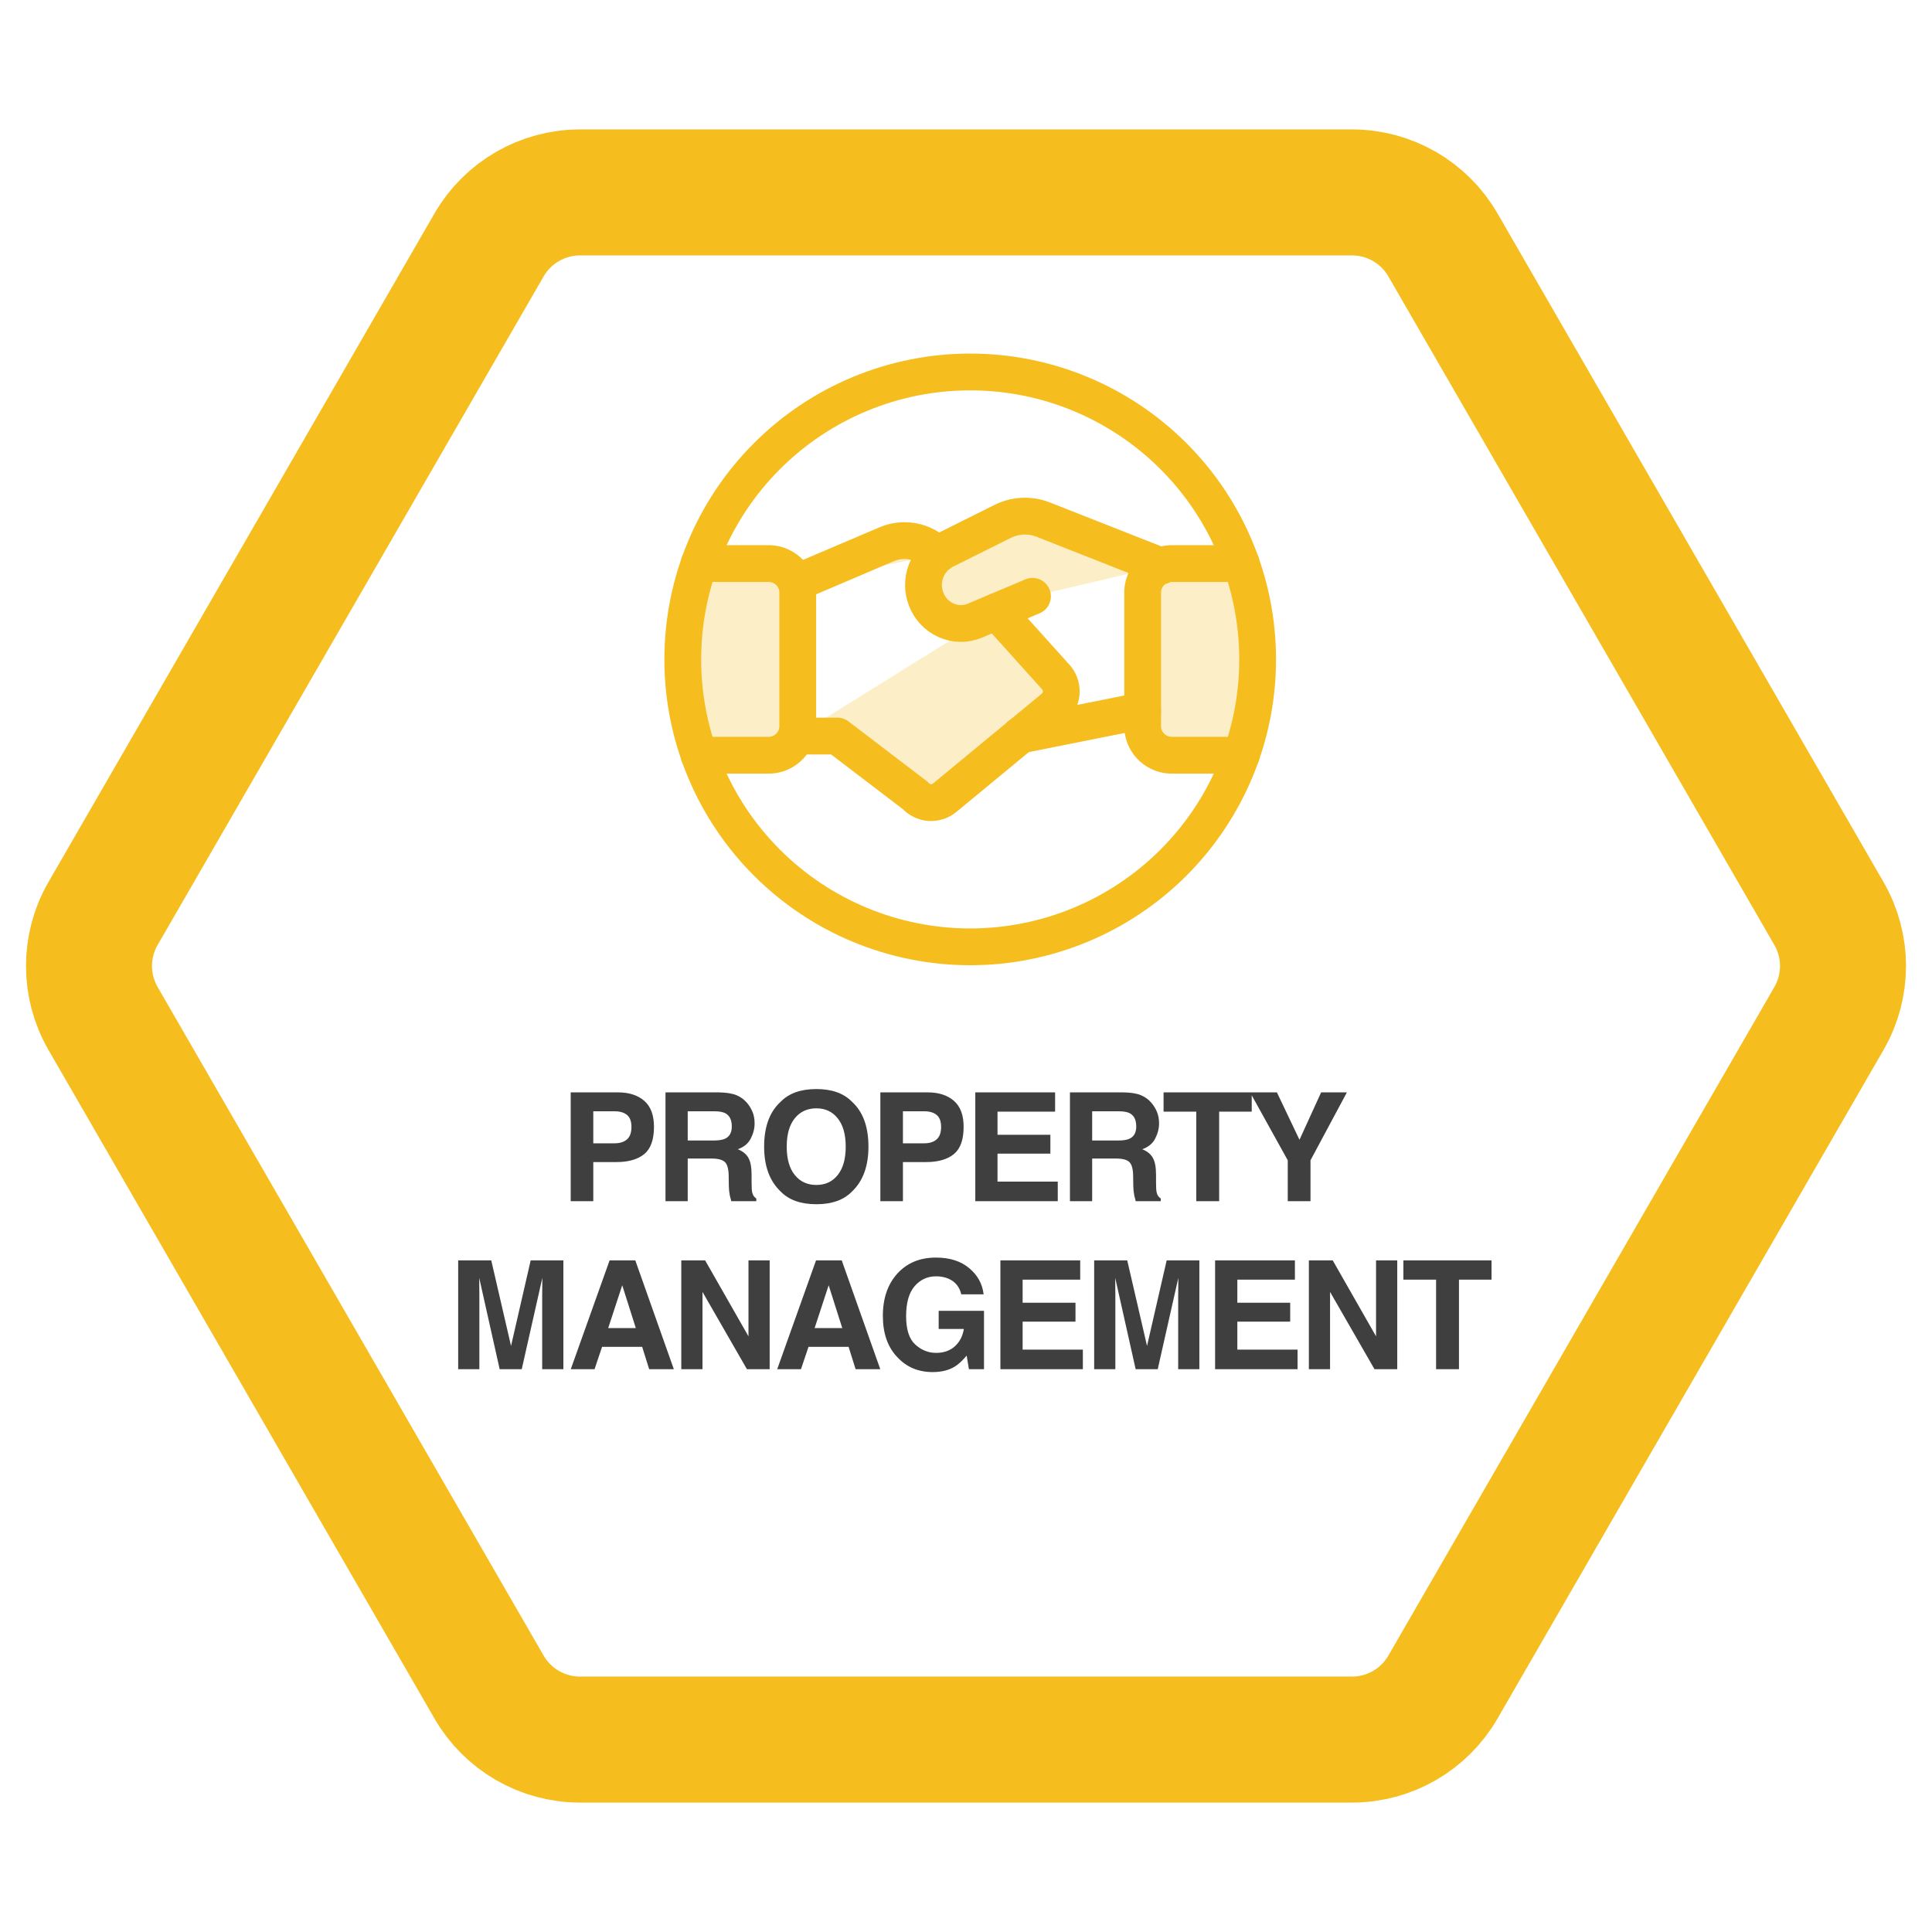
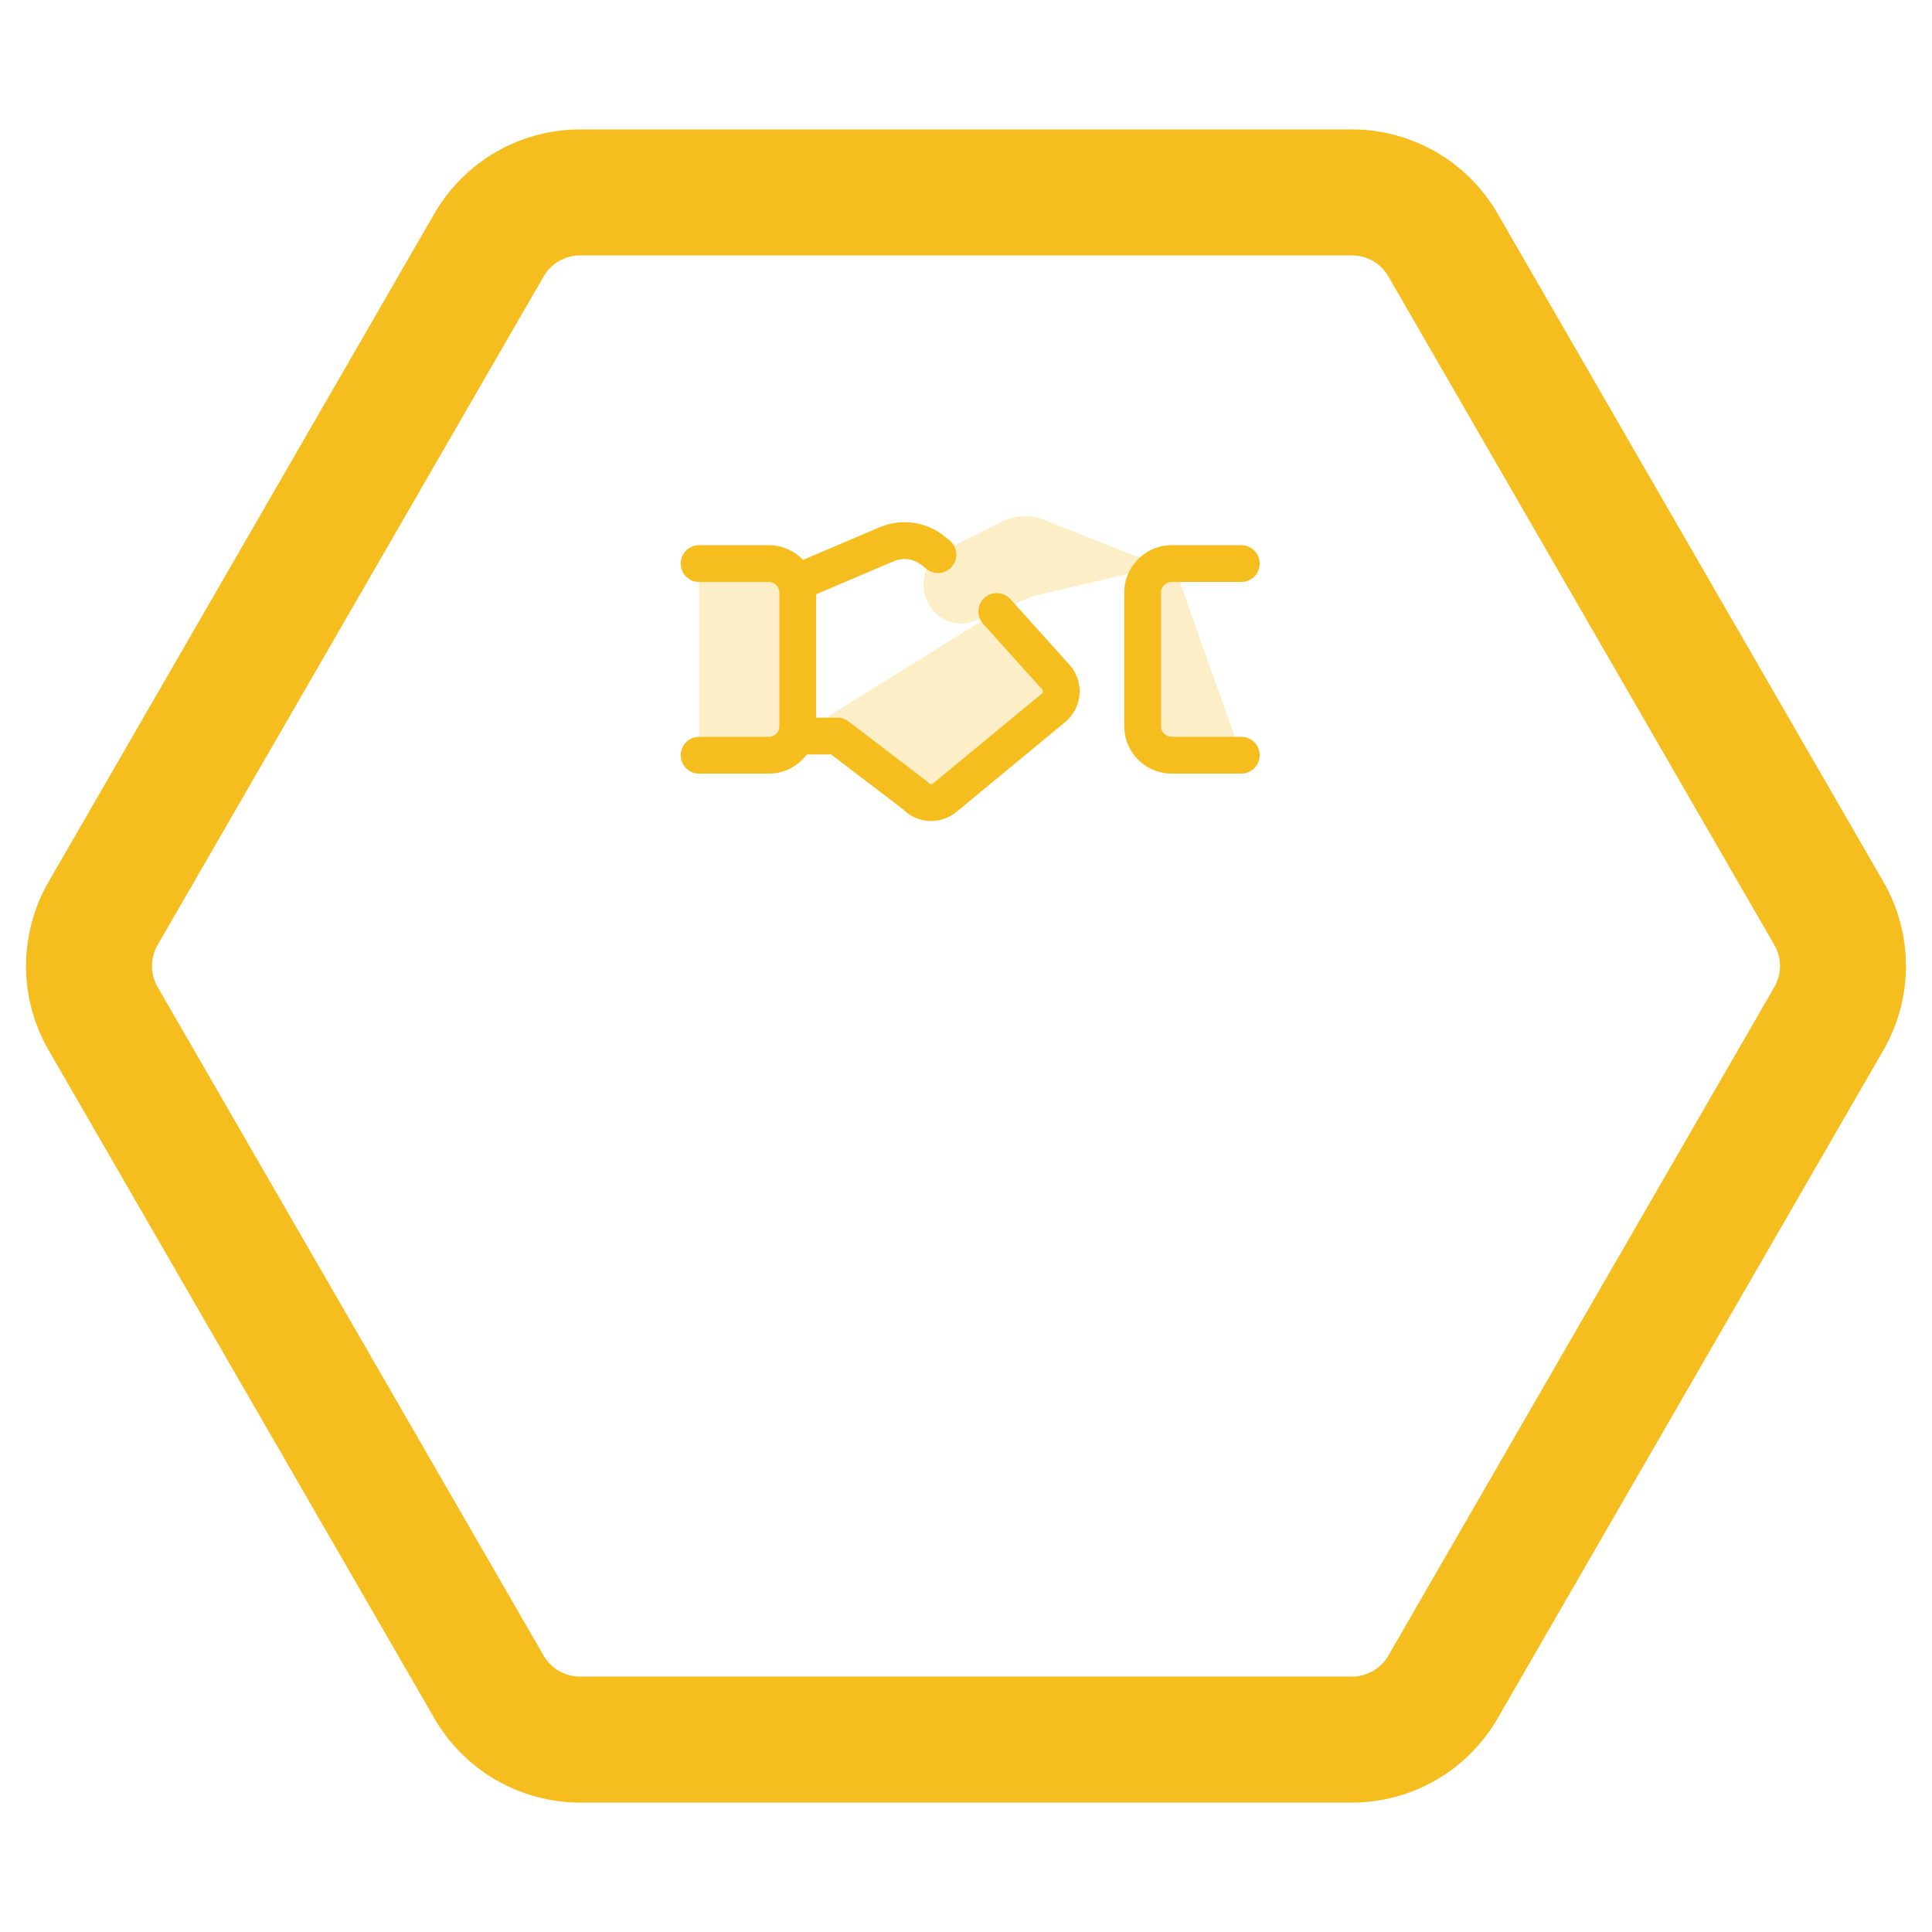
<svg xmlns="http://www.w3.org/2000/svg" width="230" height="230" viewBox="0 0 230 230" fill="none">
  <path d="M217.731 108.75C219.964 112.618 219.964 117.382 217.731 121.25L171.778 200.843C169.545 204.71 165.419 207.093 160.953 207.093H69.047C64.581 207.093 60.455 204.71 58.222 200.843L12.269 121.25C10.036 117.382 10.036 112.618 12.269 108.75L58.222 29.157C60.455 25.29 64.581 22.907 69.047 22.907H160.953C165.419 22.907 169.545 25.29 171.778 29.157L217.731 108.75Z" stroke="#F5BE1E" stroke-width="15" />
  <g clip-path="url(#clip0_2429_7808)">
    <path d="M136.031 84.595L121.471 87.506L136.031 84.595Z" fill="#F5BE1E" fill-opacity="0.25" />
-     <path d="M136.031 84.595L121.471 87.506" stroke="#F5BE1E" stroke-width="4.38" stroke-linecap="round" stroke-linejoin="round" />
    <path d="M122.916 70.99L116.041 73.895C115.499 74.119 114.917 74.23 114.33 74.222C113.743 74.214 113.164 74.086 112.629 73.846C112.085 73.604 111.596 73.255 111.188 72.822C110.78 72.389 110.462 71.879 110.253 71.322C109.841 70.263 109.832 69.089 110.228 68.024C110.624 66.958 111.397 66.076 112.401 65.543L119.272 62.115C120.015 61.73 120.83 61.505 121.666 61.456C122.501 61.407 123.337 61.534 124.12 61.829L138.23 67.389" fill="#F5BE1E" fill-opacity="0.25" />
-     <path d="M122.916 70.99L116.041 73.895C115.499 74.119 114.917 74.23 114.33 74.222C113.743 74.214 113.164 74.086 112.629 73.846C112.085 73.604 111.596 73.255 111.188 72.822C110.78 72.389 110.462 71.879 110.253 71.322C109.841 70.263 109.832 69.089 110.228 68.024C110.624 66.958 111.397 66.076 112.401 65.543L119.272 62.115C120.015 61.73 120.83 61.505 121.666 61.456C122.501 61.407 123.337 61.534 124.12 61.829L138.23 67.389" stroke="#F5BE1E" stroke-width="4.38" stroke-linecap="round" stroke-linejoin="round" />
    <path d="M94.817 87.625H99.683L108.957 94.7C109.391 95.19 109.998 95.493 110.651 95.544C111.304 95.595 111.95 95.39 112.455 94.974L125.413 84.273C125.925 83.849 126.252 83.243 126.325 82.582C126.399 81.921 126.212 81.258 125.805 80.733L118.666 72.797" fill="#F5BE1E" fill-opacity="0.25" />
    <path d="M94.817 87.625H99.683L108.957 94.7C109.391 95.19 109.998 95.493 110.651 95.544C111.304 95.595 111.95 95.39 112.455 94.974L125.413 84.273C125.925 83.849 126.252 83.243 126.325 82.582C126.399 81.921 126.212 81.258 125.805 80.733L118.666 72.797" stroke="#F5BE1E" stroke-width="4.38" stroke-linecap="round" stroke-linejoin="round" />
-     <path d="M111.655 66.029L110.904 65.421C110.159 64.871 109.286 64.521 108.368 64.403C107.45 64.286 106.517 64.405 105.657 64.749L94.798 69.375" fill="#F5BE1E" fill-opacity="0.25" />
    <path d="M111.655 66.029L110.904 65.421C110.159 64.871 109.286 64.521 108.368 64.403C107.45 64.286 106.517 64.405 105.657 64.749L94.798 69.375" stroke="#F5BE1E" stroke-width="4.38" stroke-linecap="round" stroke-linejoin="round" />
    <path d="M83.228 89.906H91.319C92.234 89.955 93.132 89.64 93.816 89.029C94.5 88.418 94.915 87.561 94.969 86.646V70.351C94.914 69.436 94.499 68.58 93.815 67.97C93.132 67.36 92.234 67.045 91.319 67.094H83.228" fill="#F5BE1E" fill-opacity="0.25" />
    <path d="M83.228 89.906H91.319C92.234 89.955 93.132 89.64 93.816 89.029C94.5 88.418 94.915 87.561 94.969 86.646V70.351C94.914 69.436 94.499 68.58 93.815 67.97C93.132 67.36 92.234 67.045 91.319 67.094H83.228" stroke="#F5BE1E" stroke-width="4.38" stroke-linecap="round" stroke-linejoin="round" />
-     <path d="M147.772 89.906H139.681C138.765 89.955 137.868 89.64 137.184 89.029C136.5 88.418 136.085 87.561 136.031 86.646V70.351C136.086 69.436 136.501 68.58 137.185 67.97C137.868 67.36 138.766 67.045 139.681 67.094H147.772" fill="#F5BE1E" fill-opacity="0.25" />
+     <path d="M147.772 89.906H139.681C138.765 89.955 137.868 89.64 137.184 89.029C136.5 88.418 136.085 87.561 136.031 86.646V70.351C136.086 69.436 136.501 68.58 137.185 67.97C137.868 67.36 138.766 67.045 139.681 67.094" fill="#F5BE1E" fill-opacity="0.25" />
    <path d="M147.772 89.906H139.681C138.765 89.955 137.868 89.64 137.184 89.029C136.5 88.418 136.085 87.561 136.031 86.646V70.351C136.086 69.436 136.501 68.58 137.185 67.97C137.868 67.36 138.766 67.045 139.681 67.094H147.772" stroke="#F5BE1E" stroke-width="4.38" stroke-linecap="round" stroke-linejoin="round" />
-     <path d="M81.281 78.5C81.281 87.575 84.886 96.279 91.304 102.696C97.721 109.114 106.425 112.719 115.5 112.719C124.575 112.719 133.279 109.114 139.696 102.696C146.114 96.279 149.719 87.575 149.719 78.5C149.719 69.425 146.114 60.721 139.696 54.304C133.279 47.886 124.575 44.281 115.5 44.281C106.425 44.281 97.721 47.886 91.304 54.304C84.886 60.721 81.281 69.425 81.281 78.5Z" stroke="#F5BE1E" stroke-width="4.38" stroke-linecap="round" stroke-linejoin="round" />
  </g>
-   <path d="M75.173 134.167C75.173 133.493 74.994 133.013 74.637 132.726C74.285 132.438 73.79 132.295 73.151 132.295H70.629V136.109H73.151C73.79 136.109 74.285 135.954 74.637 135.644C74.994 135.333 75.173 134.841 75.173 134.167ZM77.854 134.149C77.854 135.679 77.467 136.76 76.694 137.393C75.92 138.025 74.816 138.342 73.38 138.342H70.629V143H67.94V130.045H73.582C74.883 130.045 75.92 130.379 76.694 131.047C77.467 131.715 77.854 132.749 77.854 134.149ZM81.871 132.295V135.775H84.938C85.548 135.775 86.005 135.705 86.309 135.564C86.849 135.318 87.118 134.832 87.118 134.105C87.118 133.32 86.857 132.793 86.336 132.523C86.043 132.371 85.603 132.295 85.017 132.295H81.871ZM85.58 130.045C86.488 130.062 87.185 130.174 87.672 130.379C88.164 130.584 88.58 130.886 88.92 131.284C89.201 131.612 89.424 131.976 89.588 132.374C89.752 132.772 89.834 133.227 89.834 133.736C89.834 134.352 89.679 134.958 89.368 135.556C89.058 136.147 88.545 136.566 87.83 136.812C88.428 137.053 88.85 137.396 89.096 137.841C89.347 138.28 89.474 138.954 89.474 139.862V140.732C89.474 141.324 89.497 141.726 89.544 141.937C89.614 142.271 89.778 142.517 90.036 142.675V143H87.056C86.975 142.713 86.916 142.481 86.881 142.306C86.81 141.942 86.772 141.57 86.766 141.189L86.749 139.985C86.737 139.159 86.585 138.608 86.292 138.333C86.005 138.058 85.463 137.92 84.666 137.92H81.871V143H79.225V130.045H85.58ZM97.182 141.066C98.254 141.066 99.104 140.671 99.731 139.88C100.364 139.089 100.68 137.964 100.68 136.505C100.68 135.052 100.364 133.93 99.731 133.139C99.104 132.342 98.254 131.943 97.182 131.943C96.11 131.943 95.254 132.339 94.616 133.13C93.977 133.921 93.658 135.046 93.658 136.505C93.658 137.964 93.977 139.089 94.616 139.88C95.254 140.671 96.11 141.066 97.182 141.066ZM103.387 136.505C103.387 138.831 102.734 140.612 101.427 141.849C100.449 142.856 99.034 143.36 97.182 143.36C95.331 143.36 93.916 142.856 92.937 141.849C91.625 140.612 90.968 138.831 90.968 136.505C90.968 134.132 91.625 132.351 92.937 131.161C93.916 130.153 95.331 129.649 97.182 129.649C99.034 129.649 100.449 130.153 101.427 131.161C102.734 132.351 103.387 134.132 103.387 136.505ZM112.036 134.167C112.036 133.493 111.858 133.013 111.5 132.726C111.149 132.438 110.654 132.295 110.015 132.295H107.492V136.109H110.015C110.654 136.109 111.149 135.954 111.5 135.644C111.858 135.333 112.036 134.841 112.036 134.167ZM114.717 134.149C114.717 135.679 114.33 136.76 113.557 137.393C112.783 138.025 111.679 138.342 110.243 138.342H107.492V143H104.803V130.045H110.446C111.746 130.045 112.783 130.379 113.557 131.047C114.33 131.715 114.717 132.749 114.717 134.149ZM125.607 132.339H118.752V135.09H125.045V137.34H118.752V140.671H125.924V143H116.106V130.045H125.607V132.339ZM130.02 132.295V135.775H133.088C133.697 135.775 134.154 135.705 134.459 135.564C134.998 135.318 135.267 134.832 135.267 134.105C135.267 133.32 135.007 132.793 134.485 132.523C134.192 132.371 133.753 132.295 133.167 132.295H130.02ZM133.729 130.045C134.637 130.062 135.335 130.174 135.821 130.379C136.313 130.584 136.729 130.886 137.069 131.284C137.35 131.612 137.573 131.976 137.737 132.374C137.901 132.772 137.983 133.227 137.983 133.736C137.983 134.352 137.828 134.958 137.517 135.556C137.207 136.147 136.694 136.566 135.979 136.812C136.577 137.053 136.999 137.396 137.245 137.841C137.497 138.28 137.623 138.954 137.623 139.862V140.732C137.623 141.324 137.646 141.726 137.693 141.937C137.763 142.271 137.927 142.517 138.185 142.675V143H135.206C135.124 142.713 135.065 142.481 135.03 142.306C134.96 141.942 134.922 141.57 134.916 141.189L134.898 139.985C134.886 139.159 134.734 138.608 134.441 138.333C134.154 138.058 133.612 137.92 132.815 137.92H130.02V143H127.375V130.045H133.729ZM149.014 130.045V132.339H145.138V143H142.414V132.339H138.52V130.045H149.014ZM157.277 130.045H160.344L156.011 138.131V143H153.304V138.131L148.821 130.045H152.012L154.701 135.688L157.277 130.045ZM63.175 150.045H67.069V163H64.547V154.237C64.547 153.985 64.55 153.634 64.555 153.183C64.561 152.726 64.564 152.374 64.564 152.128L62.112 163H59.484L57.05 152.128C57.05 152.374 57.053 152.726 57.058 153.183C57.064 153.634 57.067 153.985 57.067 154.237V163H54.545V150.045H58.482L60.838 160.231L63.175 150.045ZM72.405 158.104H75.692L74.075 153.007L72.405 158.104ZM72.572 150.045H75.63L80.218 163H77.283L76.448 160.337H71.675L70.779 163H67.949L72.572 150.045ZM81.107 150.045H83.945L89.105 159.089V150.045H91.627V163H88.92L83.629 153.798V163H81.107V150.045ZM96.98 158.104H100.268L98.65 153.007L96.98 158.104ZM97.147 150.045H100.206L104.794 163H101.858L101.023 160.337H96.251L95.354 163H92.524L97.147 150.045ZM114.436 154.088C114.231 153.203 113.73 152.585 112.933 152.233C112.488 152.04 111.993 151.943 111.448 151.943C110.405 151.943 109.547 152.339 108.873 153.13C108.205 153.915 107.871 155.099 107.871 156.681C107.871 158.274 108.234 159.402 108.961 160.064C109.687 160.727 110.513 161.058 111.439 161.058C112.347 161.058 113.091 160.797 113.672 160.275C114.252 159.748 114.609 159.06 114.744 158.21H111.747V156.048H117.143V163H115.35L115.078 161.383C114.556 161.998 114.088 162.432 113.672 162.684C112.957 163.123 112.078 163.343 111.035 163.343C109.318 163.343 107.912 162.748 106.816 161.559C105.673 160.363 105.102 158.729 105.102 156.654C105.102 154.557 105.679 152.875 106.834 151.609C107.988 150.344 109.514 149.711 111.413 149.711C113.059 149.711 114.381 150.13 115.377 150.968C116.379 151.8 116.953 152.84 117.099 154.088H114.436ZM128.596 152.339H121.741V155.09H128.034V157.34H121.741V160.671H128.912V163H119.095V150.045H128.596V152.339ZM138.889 150.045H142.782V163H140.26V154.237C140.26 153.985 140.263 153.634 140.269 153.183C140.274 152.726 140.277 152.374 140.277 152.128L137.825 163H135.197L132.763 152.128C132.763 152.374 132.766 152.726 132.772 153.183C132.777 153.634 132.78 153.985 132.78 154.237V163H130.258V150.045H134.195L136.551 160.231L138.889 150.045ZM154.156 152.339H147.301V155.09H153.594V157.34H147.301V160.671H154.472V163H144.655V150.045H154.156V152.339ZM155.818 150.045H158.657L163.816 159.089V150.045H166.338V163H163.631L158.34 153.798V163H155.818V150.045ZM177.563 150.045V152.339H173.687V163H170.962V152.339H167.069V150.045H177.563Z" fill="#3F3F3F" />
  <defs>
    <clipPath id="clip0_2429_7808">
      <rect width="73" height="73" fill="white" transform="translate(79 42)" />
    </clipPath>
  </defs>
</svg>